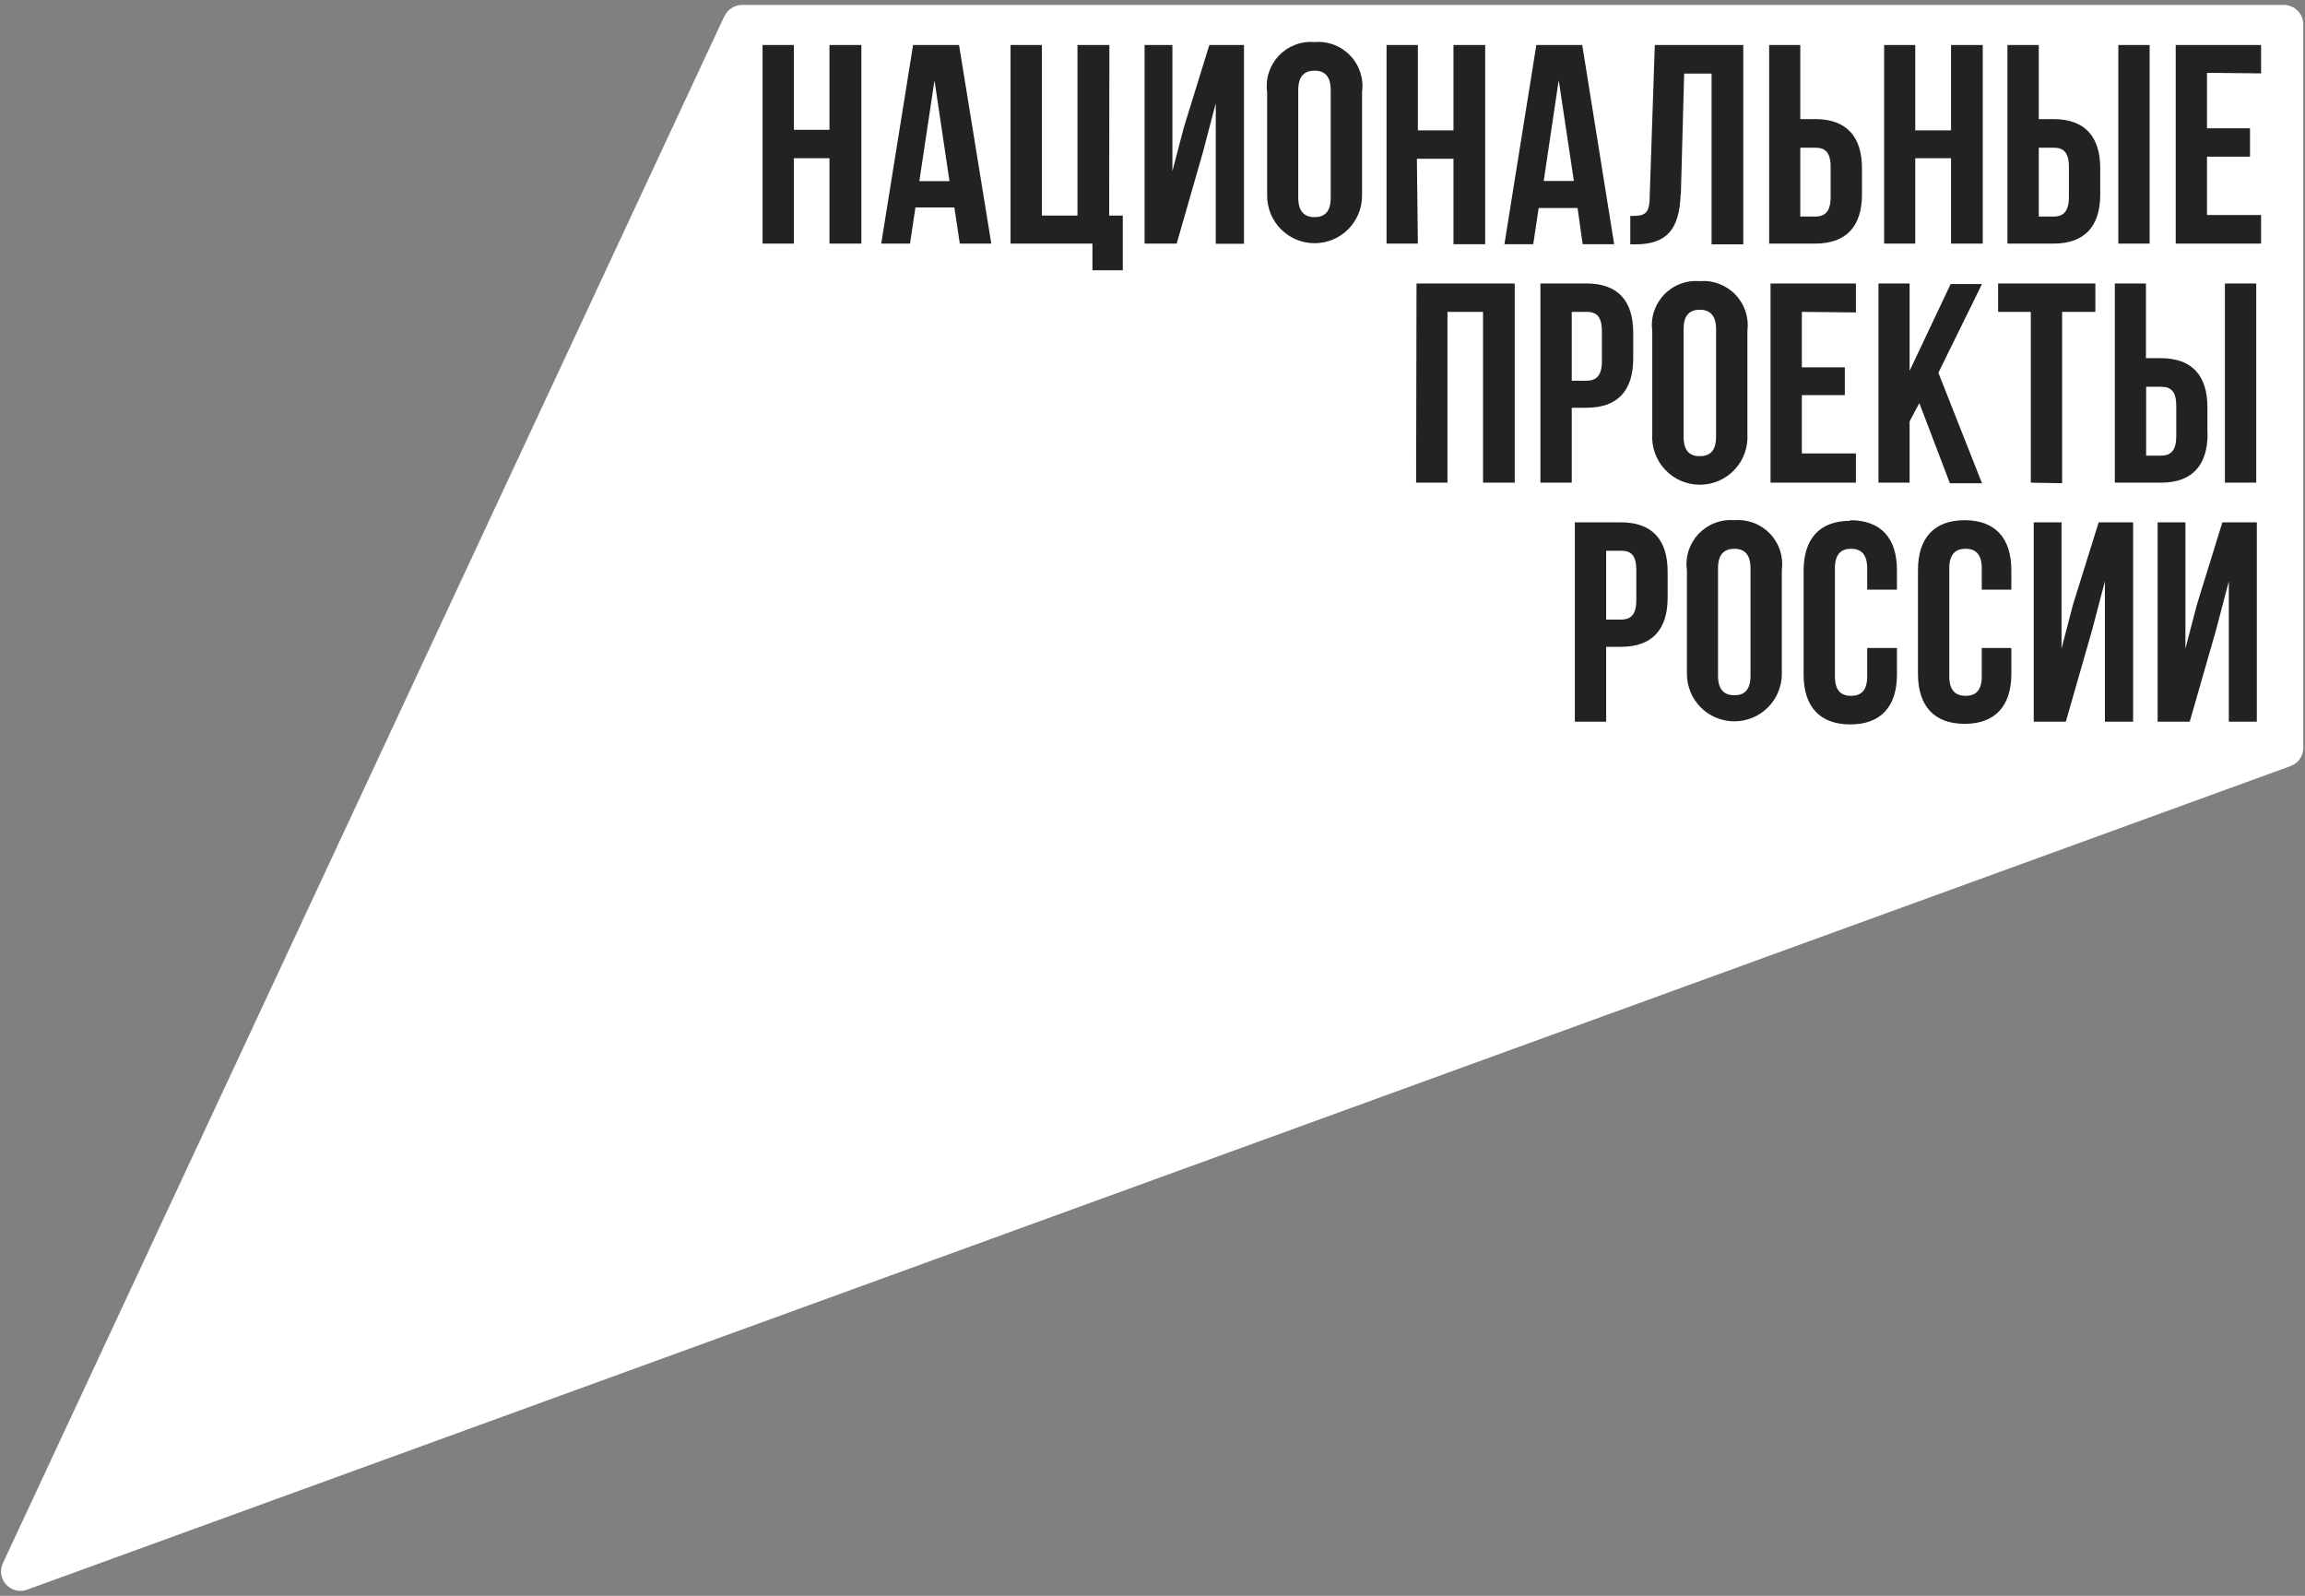
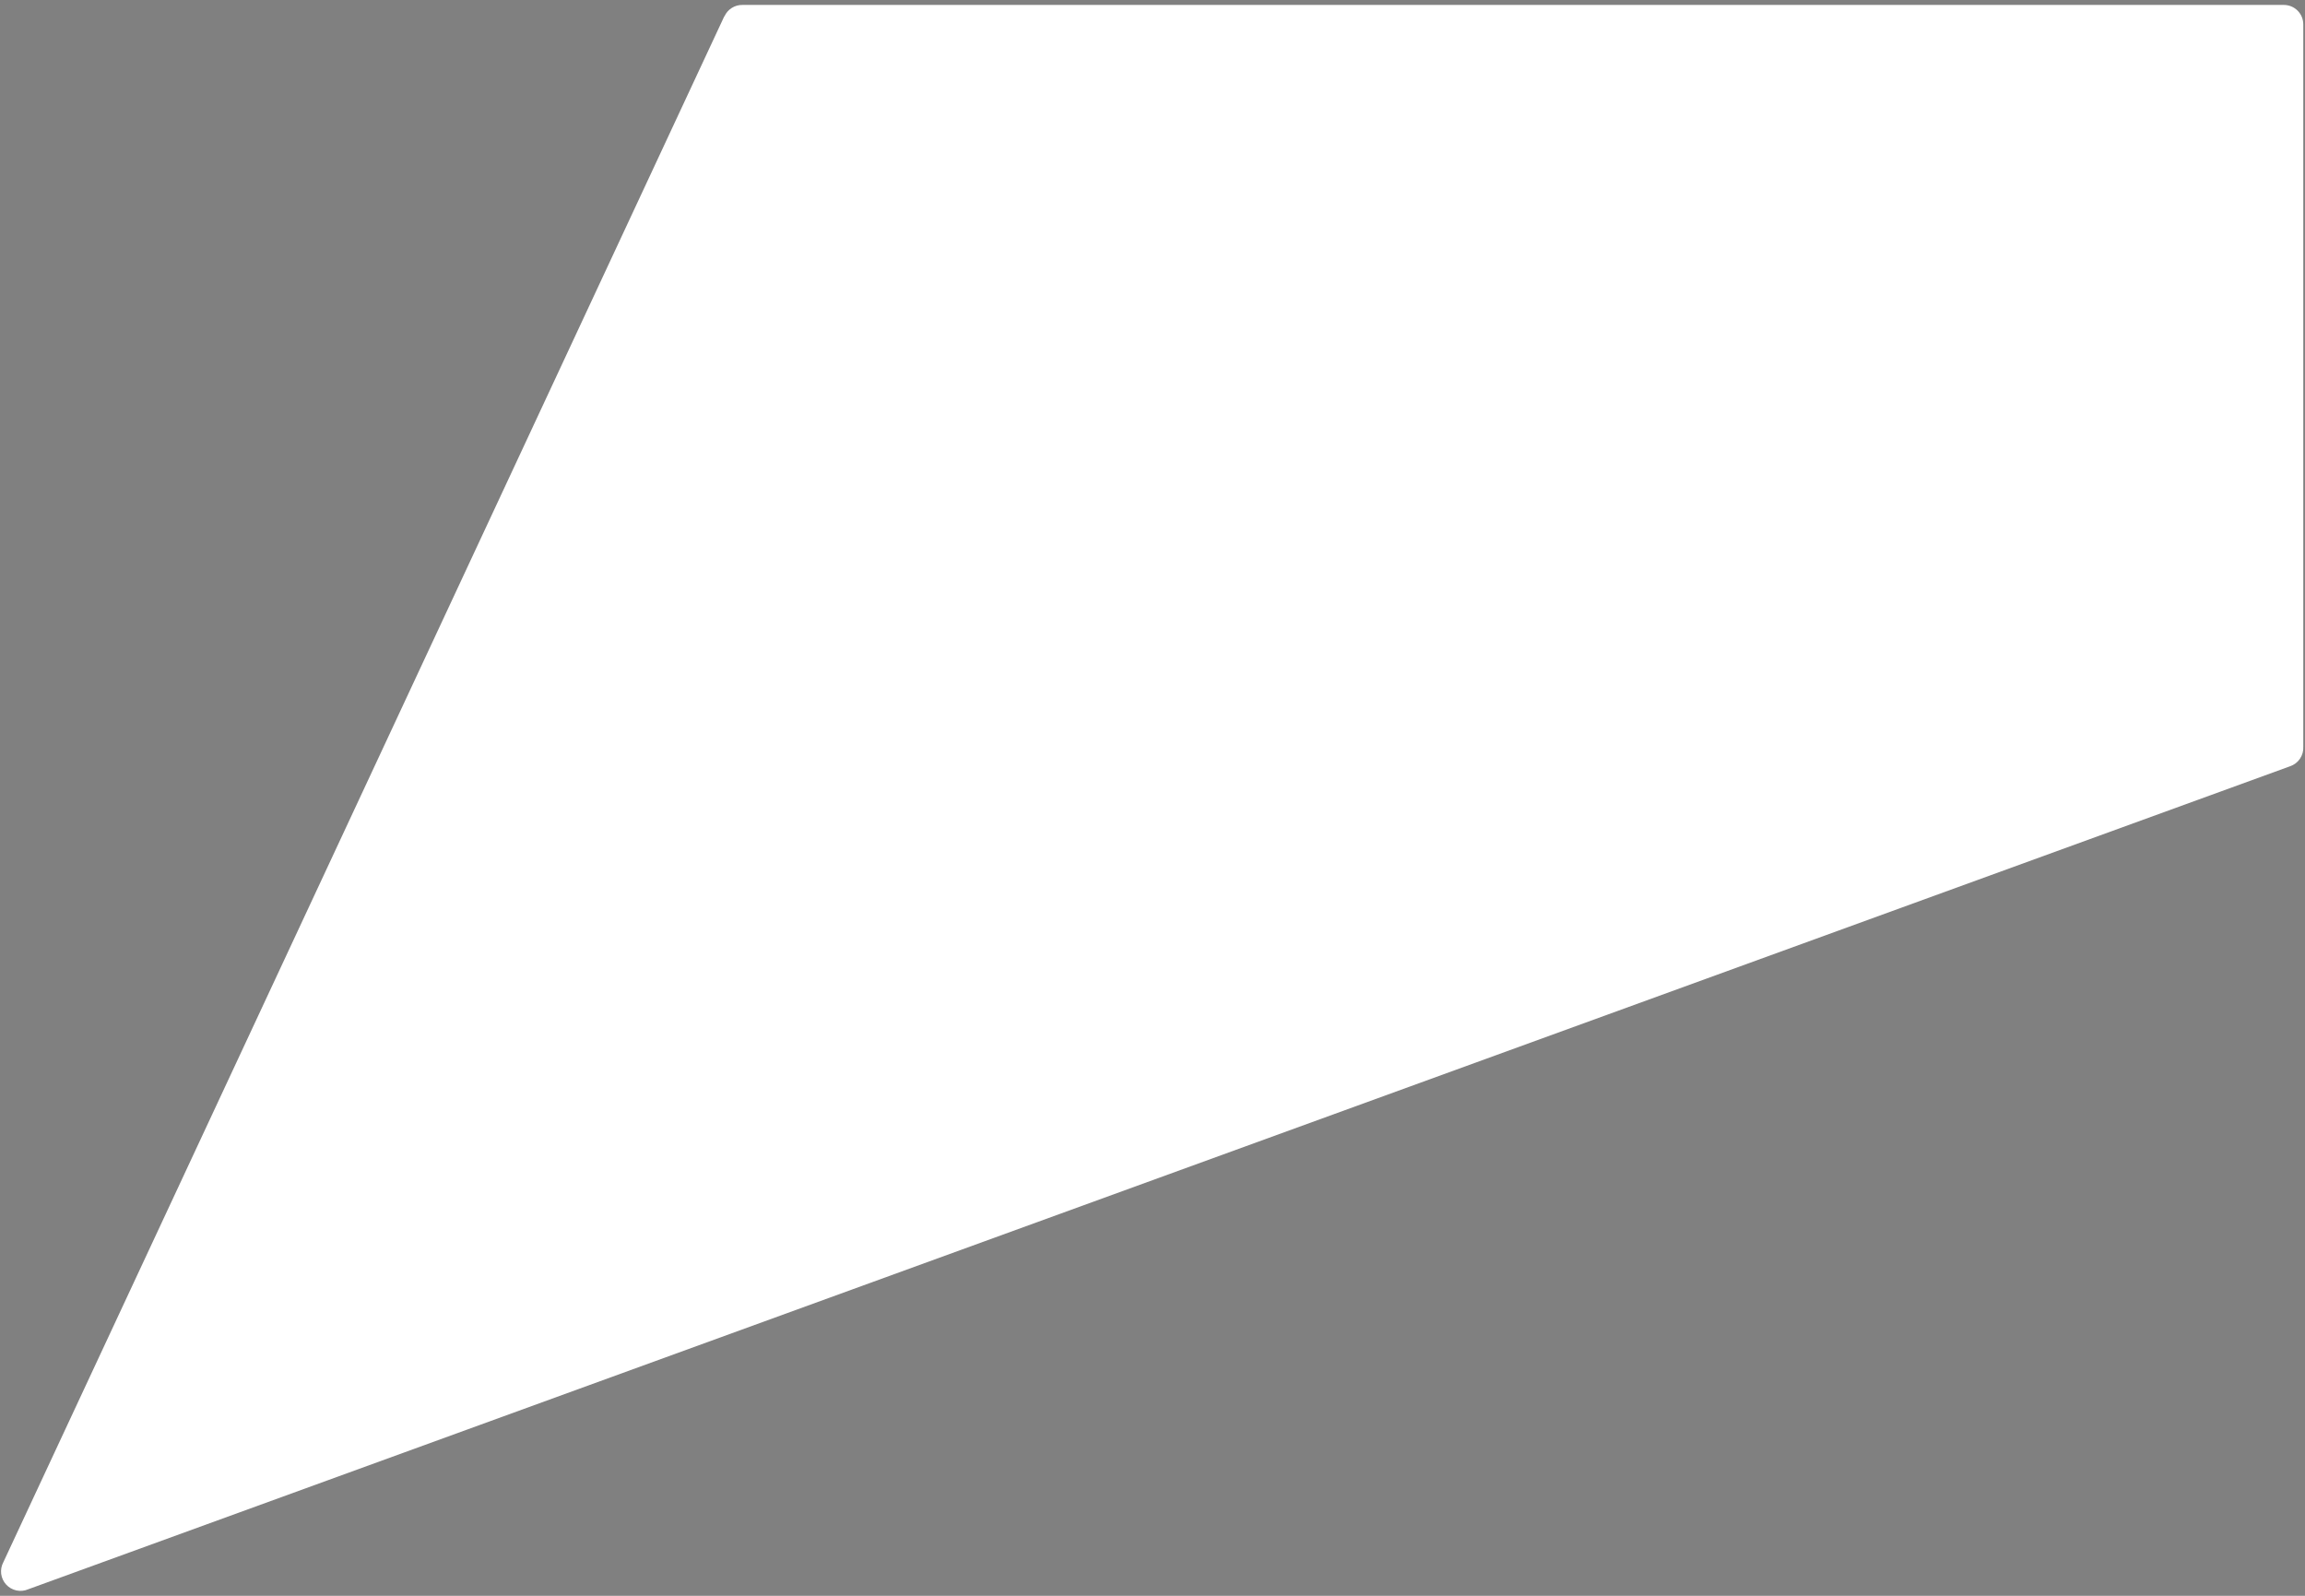
<svg xmlns="http://www.w3.org/2000/svg" width="78" height="54" viewBox="0 0 78 54" fill="none">
  <rect x="0" y="0" width="78" height="54" fill="#808080" stroke="none" />
  <path d="M24.514 0.542L0.113 52.864C0.049 52.985 0.023 53.122 0.04 53.258C0.058 53.394 0.117 53.521 0.209 53.621C0.302 53.722 0.424 53.791 0.557 53.819C0.691 53.848 0.831 53.834 0.956 53.779L77.494 25.93C77.631 25.884 77.748 25.795 77.829 25.676C77.91 25.557 77.95 25.415 77.942 25.271V0.825C77.942 0.65 77.873 0.483 77.749 0.359C77.626 0.236 77.458 0.167 77.284 0.167H25.126C24.997 0.164 24.87 0.2 24.762 0.269C24.653 0.338 24.567 0.437 24.514 0.555" fill="white" />
-   <path d="M28.069 4.392H26.864V1.522H25.805V8.243H26.864V5.353H28.069V8.243H29.148V1.522H28.069V4.392ZM72.743 1.522H71.683V8.243H72.743V1.522ZM30.899 1.522L29.82 8.243H30.794L30.978 7.019H32.295L32.479 8.243H33.545L32.453 1.522H30.899ZM31.11 6.13L31.623 2.72L32.13 6.13H31.11ZM40.062 4.307L39.673 5.794V1.522H38.732V8.243H39.818L40.707 5.149L41.141 3.497V8.25H42.096V1.522H40.924L40.062 4.307ZM56.88 6.564L56.991 2.49H57.919V8.269H58.992V1.522H55.998L55.826 6.611C55.826 7.269 55.655 7.308 55.168 7.308V8.269H55.326C56.386 8.269 56.833 7.789 56.873 6.558M71.071 6.597V5.696C71.071 4.623 70.551 4.03 69.491 4.03H68.991V1.522H67.931V8.243H69.491C70.551 8.243 71.071 7.651 71.071 6.578M68.991 4.998H69.491C69.827 4.998 70.011 5.149 70.011 5.656V6.67C70.011 7.15 69.827 7.328 69.491 7.328H68.991V4.998ZM63.008 6.578V5.696C63.008 4.623 62.488 4.03 61.421 4.03H60.921V1.522H59.868V8.243H61.421C62.488 8.243 63.008 7.651 63.008 6.578ZM60.921 4.998H61.421C61.764 4.998 61.948 5.149 61.948 5.656V6.67C61.948 7.15 61.764 7.328 61.421 7.328H60.921V4.998ZM64.811 5.353H66.022V8.243H67.095V1.522H66.022V4.412H64.811V1.522H63.758V8.243H64.811V5.353ZM37.541 1.522H36.461V7.295H35.257V1.522H34.197V8.243H36.968V9.145H37.995V7.295H37.534L37.541 1.522ZM53.556 8.263H54.622L53.542 1.522H51.989L50.909 8.263H51.884L52.068 7.038H53.384L53.556 8.263ZM52.239 6.123L52.746 2.714L53.259 6.123H52.239ZM76.514 2.483V1.522H73.625V8.243H76.514V7.275H74.684V5.301H76.139V4.34H74.684V2.464L76.514 2.483ZM44.485 1.424C44.262 1.405 44.037 1.436 43.828 1.516C43.619 1.596 43.43 1.721 43.276 1.884C43.122 2.046 43.006 2.241 42.937 2.454C42.868 2.668 42.849 2.893 42.879 3.115V6.624C42.879 6.835 42.921 7.043 43.001 7.238C43.082 7.433 43.2 7.61 43.349 7.759C43.499 7.909 43.676 8.027 43.87 8.108C44.065 8.188 44.274 8.23 44.485 8.23C44.696 8.23 44.905 8.188 45.1 8.108C45.295 8.027 45.472 7.909 45.621 7.759C45.77 7.61 45.888 7.433 45.969 7.238C46.05 7.043 46.091 6.835 46.091 6.624V3.115C46.122 2.893 46.102 2.668 46.033 2.454C45.964 2.241 45.849 2.046 45.694 1.884C45.54 1.721 45.352 1.596 45.142 1.516C44.933 1.436 44.708 1.405 44.485 1.424ZM45.031 6.69C45.031 7.17 44.821 7.348 44.485 7.348C44.149 7.348 43.932 7.163 43.932 6.69V3.05C43.932 2.569 44.149 2.391 44.485 2.391C44.821 2.391 45.031 2.576 45.031 3.05V6.69ZM47.947 5.373H49.185V8.263H50.258V1.522H49.185V4.412H47.98V1.522H46.92V8.243H47.98L47.947 5.373ZM62.803 10.573V9.592H59.914V16.333H62.803V15.345H60.974V13.37H62.428V12.429H60.974V10.553L62.803 10.573ZM65.983 16.352H67.069L65.594 12.614L67.069 9.612H66.009L64.62 12.548V9.592H63.567V16.333H64.62V14.259L64.949 13.64L65.983 16.352ZM69.781 16.352V10.553H70.906V9.592H67.615V10.553H68.721V16.333L69.781 16.352ZM74.698 14.687V13.785C74.698 12.706 74.178 12.12 73.118 12.12H72.618V9.592H71.564V16.333H73.124C74.184 16.333 74.704 15.747 74.704 14.667M72.624 13.088H73.124C73.467 13.088 73.644 13.239 73.644 13.746V14.759C73.644 15.24 73.467 15.418 73.124 15.418H72.624V13.088ZM55.267 12.133V11.258C55.267 10.178 54.747 9.592 53.687 9.592H52.127V16.333H53.187V13.798H53.687C54.747 13.798 55.267 13.213 55.267 12.133ZM53.187 10.553H53.687C54.023 10.553 54.207 10.705 54.207 11.212V12.225C54.207 12.706 54.023 12.883 53.687 12.883H53.187V10.553ZM47.921 16.333H48.981V10.553H50.185V16.333H51.258V9.592H47.934L47.921 16.333ZM75.29 16.333H76.35V9.592H75.29V16.333ZM57.518 9.513C57.295 9.495 57.07 9.526 56.861 9.606C56.652 9.685 56.463 9.811 56.309 9.973C56.154 10.136 56.039 10.331 55.97 10.544C55.901 10.757 55.882 10.983 55.912 11.205V14.687C55.898 14.907 55.929 15.127 56.004 15.335C56.078 15.543 56.194 15.732 56.345 15.893C56.496 16.054 56.678 16.182 56.88 16.27C57.083 16.357 57.301 16.403 57.521 16.403C57.742 16.403 57.96 16.357 58.162 16.27C58.364 16.182 58.547 16.054 58.697 15.893C58.848 15.732 58.965 15.543 59.039 15.335C59.114 15.127 59.145 14.907 59.131 14.687V11.205C59.16 10.983 59.139 10.757 59.069 10.544C59 10.331 58.884 10.136 58.729 9.973C58.574 9.811 58.385 9.686 58.176 9.606C57.966 9.526 57.741 9.495 57.518 9.513ZM58.071 14.779C58.071 15.26 57.86 15.437 57.518 15.437C57.176 15.437 56.972 15.253 56.972 14.779V11.139C56.972 10.659 57.182 10.481 57.518 10.481C57.854 10.481 58.071 10.665 58.071 11.139V14.779ZM74.342 20.46L73.954 21.947V17.675H73.013V24.422H74.099L74.987 21.328L75.422 19.67V24.422H76.37V17.675H75.204L74.342 20.46ZM58.683 17.603C58.46 17.585 58.237 17.617 58.028 17.698C57.82 17.778 57.632 17.904 57.478 18.066C57.325 18.228 57.21 18.423 57.141 18.635C57.073 18.848 57.053 19.073 57.084 19.295V22.803C57.084 23.229 57.253 23.637 57.554 23.939C57.855 24.24 58.264 24.409 58.69 24.409C59.116 24.409 59.524 24.24 59.825 23.939C60.127 23.637 60.296 23.229 60.296 22.803V19.295C60.326 19.073 60.306 18.847 60.237 18.634C60.169 18.42 60.053 18.225 59.899 18.063C59.745 17.901 59.556 17.775 59.347 17.695C59.137 17.616 58.913 17.584 58.69 17.603M59.236 22.869C59.236 23.349 59.025 23.527 58.69 23.527C58.354 23.527 58.137 23.343 58.137 22.869V19.229C58.137 18.748 58.354 18.57 58.69 18.57C59.025 18.57 59.236 18.755 59.236 19.229V22.869ZM54.852 17.675H53.292V24.422H54.352V21.888H54.852C55.912 21.888 56.432 21.302 56.432 20.223V19.347C56.432 18.268 55.912 17.675 54.852 17.675ZM55.372 20.308C55.372 20.789 55.194 20.966 54.852 20.966H54.352V18.636H54.852C55.194 18.636 55.372 18.788 55.372 19.295V20.308ZM62.613 17.623C61.573 17.623 61.033 18.235 61.033 19.314V22.823C61.033 23.902 61.573 24.514 62.613 24.514C63.653 24.514 64.192 23.902 64.192 22.823V21.927H63.185V22.889C63.185 23.369 62.975 23.547 62.639 23.547C62.303 23.547 62.093 23.369 62.093 22.889V19.229C62.093 18.748 62.303 18.57 62.639 18.57C62.975 18.57 63.185 18.755 63.185 19.229V19.953H64.192V19.295C64.192 18.215 63.653 17.603 62.613 17.603M66.483 17.603C65.443 17.603 64.903 18.215 64.903 19.295V22.803C64.903 23.882 65.443 24.494 66.483 24.494C67.523 24.494 68.063 23.882 68.063 22.803V21.927H67.062V22.889C67.062 23.369 66.852 23.547 66.516 23.547C66.18 23.547 65.963 23.369 65.963 22.889V19.229C65.963 18.748 66.18 18.57 66.516 18.57C66.852 18.57 67.062 18.755 67.062 19.229V19.953H68.063V19.295C68.063 18.215 67.523 17.603 66.483 17.603ZM70.149 20.46L69.761 21.947V17.675H68.82V24.422H69.906L70.794 21.328L71.229 19.67V24.422H72.183V17.675H71.018L70.149 20.46Z" fill="#222222" />
</svg>